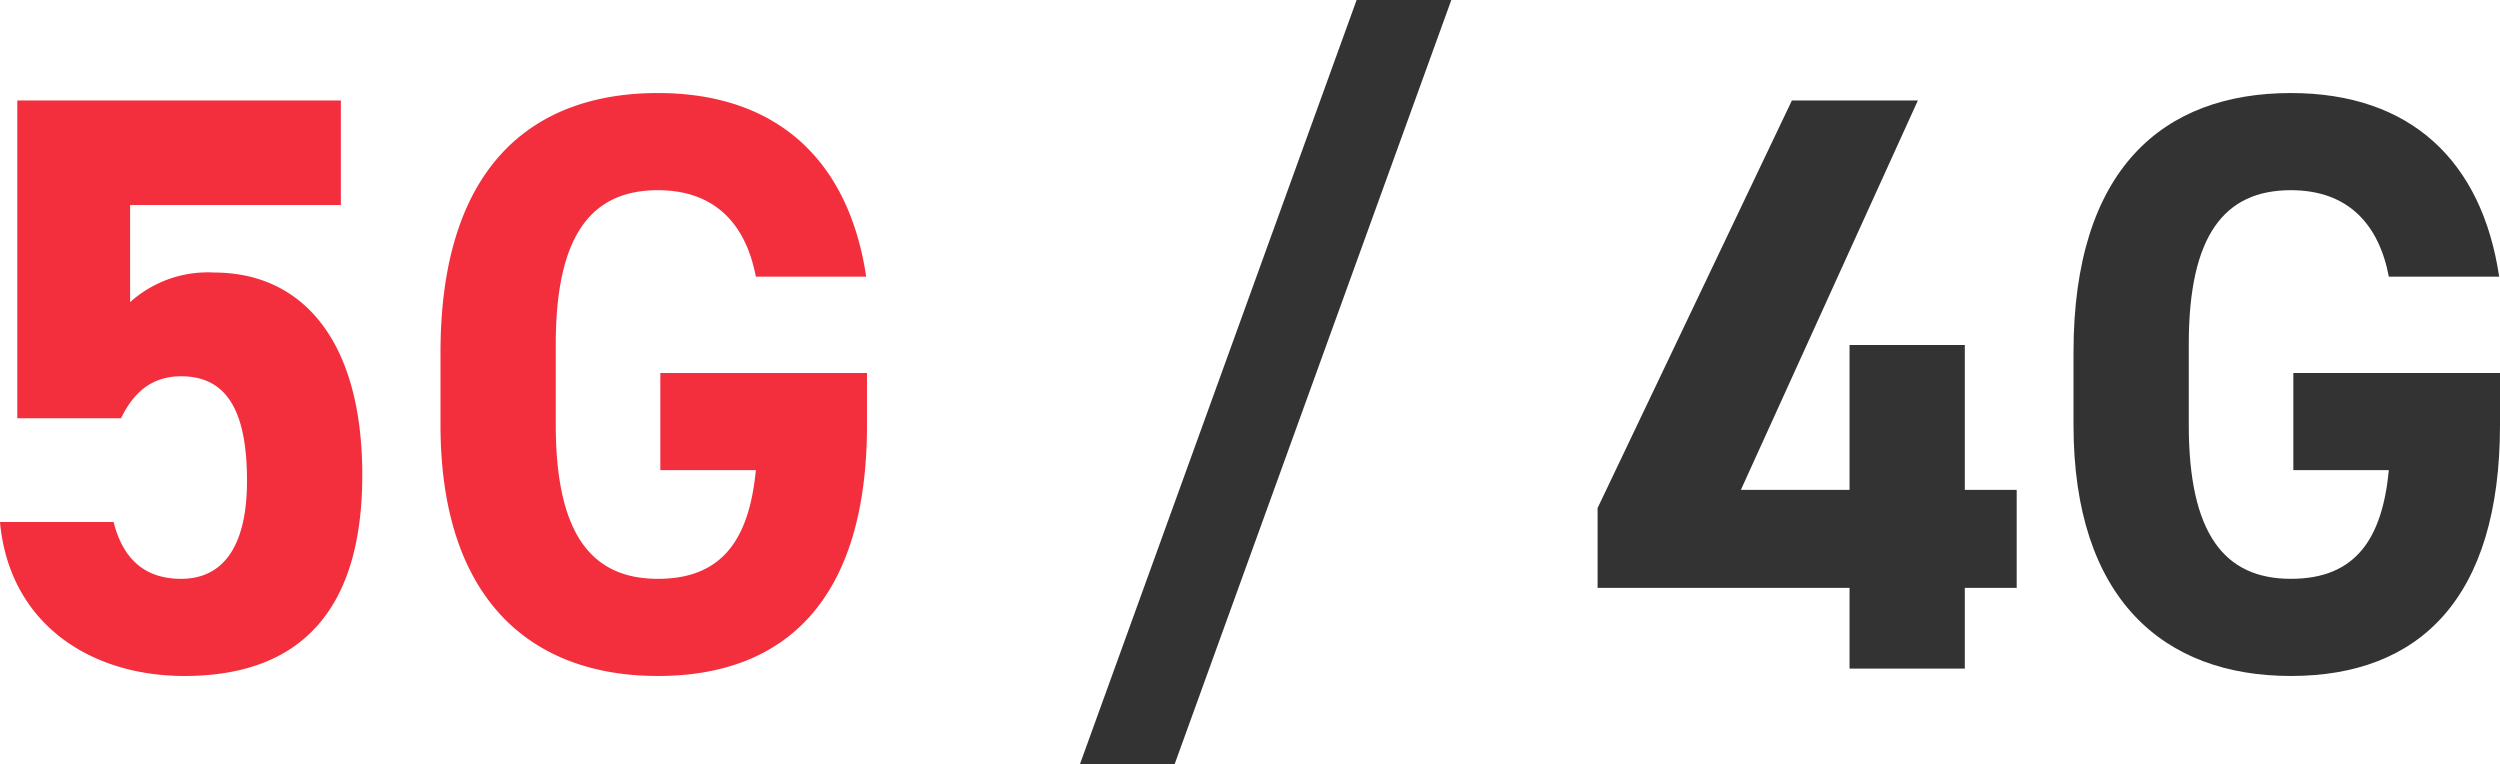
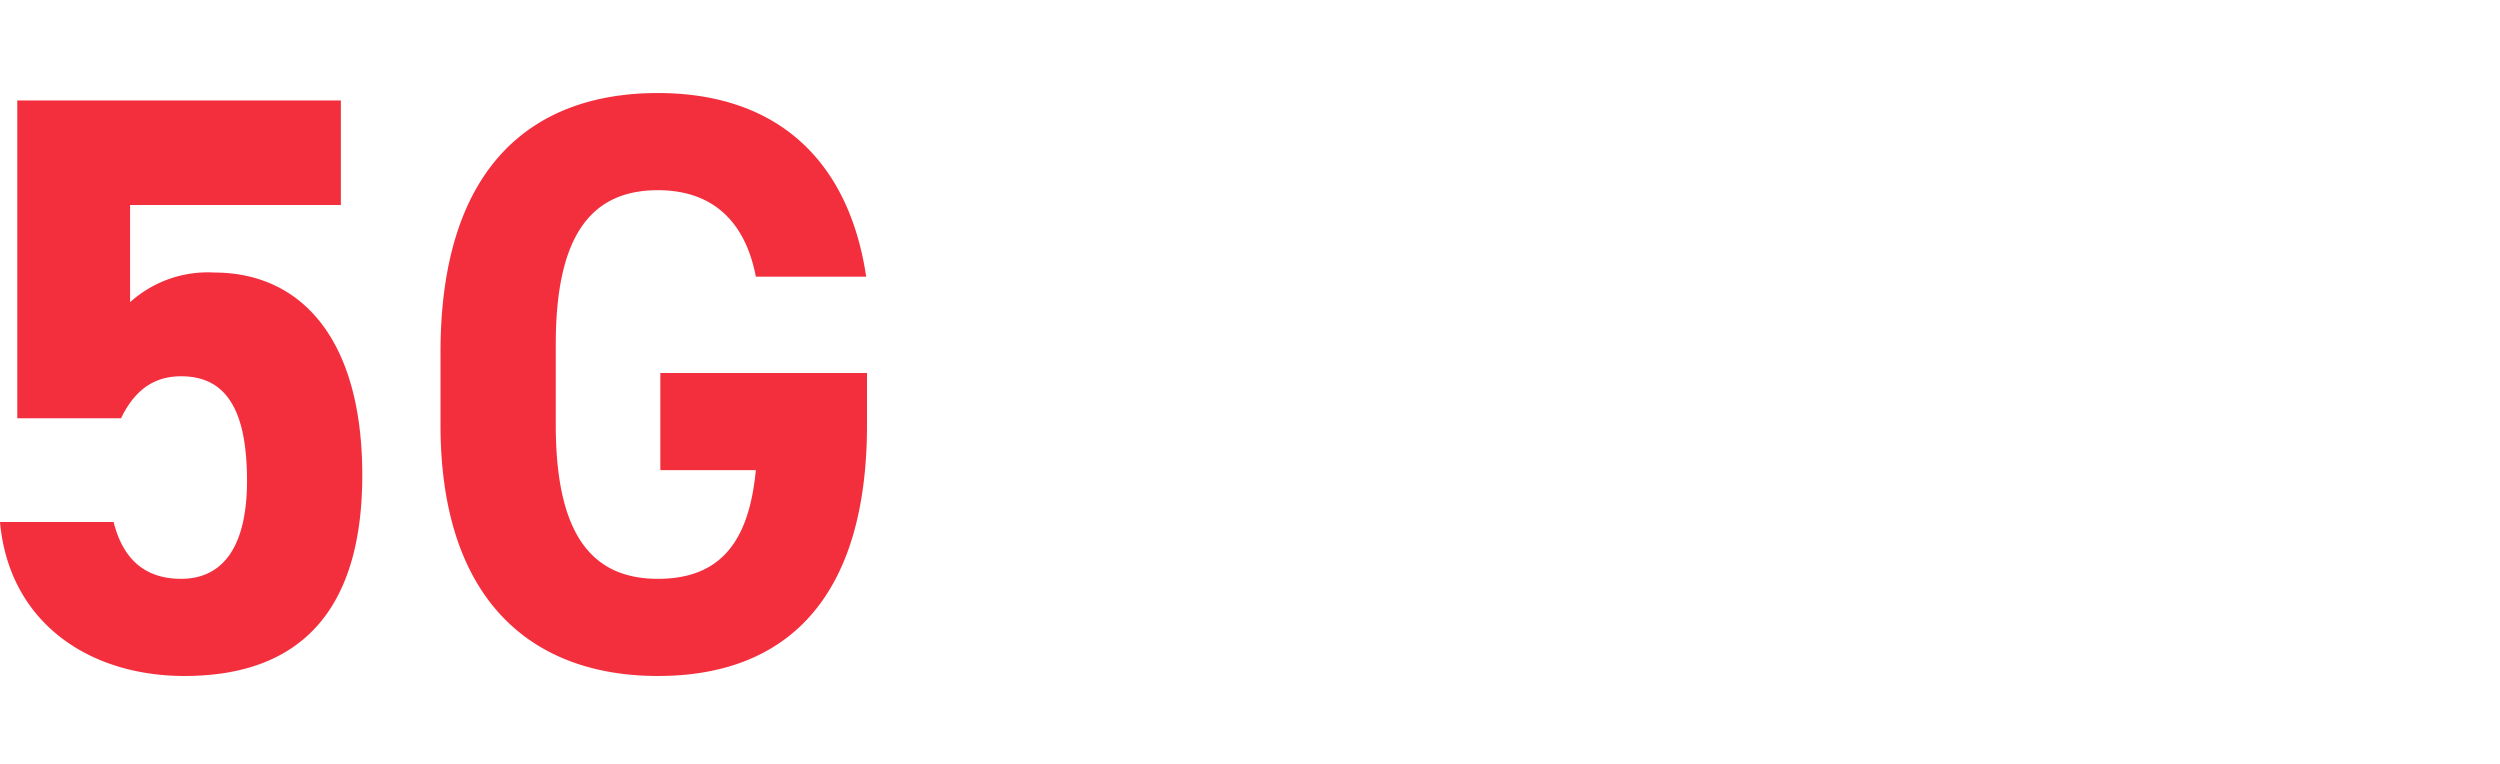
<svg xmlns="http://www.w3.org/2000/svg" width="182.18" height="55.68" viewBox="0 0 182.18 55.68">
  <g id="txt-method" transform="translate(-390.62 -4040.28)">
    <path id="パス_922119" data-name="パス 922119" d="M16.32-21.3c3.36,0,4.8,2.58,4.8,7.62,0,4.86-1.8,7.14-4.8,7.14-2.7,0-4.26-1.5-4.92-4.14H3.12C3.78-3.36,9.6.54,16.56.54c8.52,0,12.96-4.86,12.96-14.64,0-9.9-4.44-14.76-10.8-14.76A8.449,8.449,0,0,0,12.6-26.7v-7.08H27.96V-41.4H4.38v23.16h7.56C12.84-20.1,14.16-21.3,16.32-21.3Zm34.92-.24v7.08H58.2c-.48,4.98-2.4,7.92-7.14,7.92-4.86,0-7.44-3.3-7.44-11.22v-5.88c0-7.92,2.58-11.22,7.44-11.22,4.2,0,6.42,2.52,7.14,6.3h8.04c-1.26-8.46-6.48-13.38-15.18-13.38-9.3,0-15.84,5.52-15.84,18.9v5.28C35.22-5.1,41.76.54,51.06.54,60.42.54,66.3-5.1,66.3-17.76v-3.78Z" transform="translate(387.5 4089)" fill="#f32f3e" />
-     <path id="パス_922118" data-name="パス 922118" d="M14.7-41.4.54-11.7v5.82H18.9V0h8.4V-5.88h3.78v-7.14H27.3V-23.58H18.9v10.56H10.98L23.88-41.4ZM51.24-21.54v7.08H58.2c-.48,4.98-2.4,7.92-7.14,7.92-4.86,0-7.44-3.3-7.44-11.22v-5.88c0-7.92,2.58-11.22,7.44-11.22,4.2,0,6.42,2.52,7.14,6.3h8.04c-1.26-8.46-6.48-13.38-15.18-13.38-9.3,0-15.84,5.52-15.84,18.9v5.28C35.22-5.1,41.76.54,51.06.54,60.42.54,66.3-5.1,66.3-17.76v-3.78Z" transform="translate(506.5 4089)" fill="#333" />
-     <path id="パス_922117" data-name="パス 922117" d="M9.72,6.96,29.88-48.72h-6.9L2.82,6.96Z" transform="translate(466.5 4089)" fill="#333" />
  </g>
</svg>